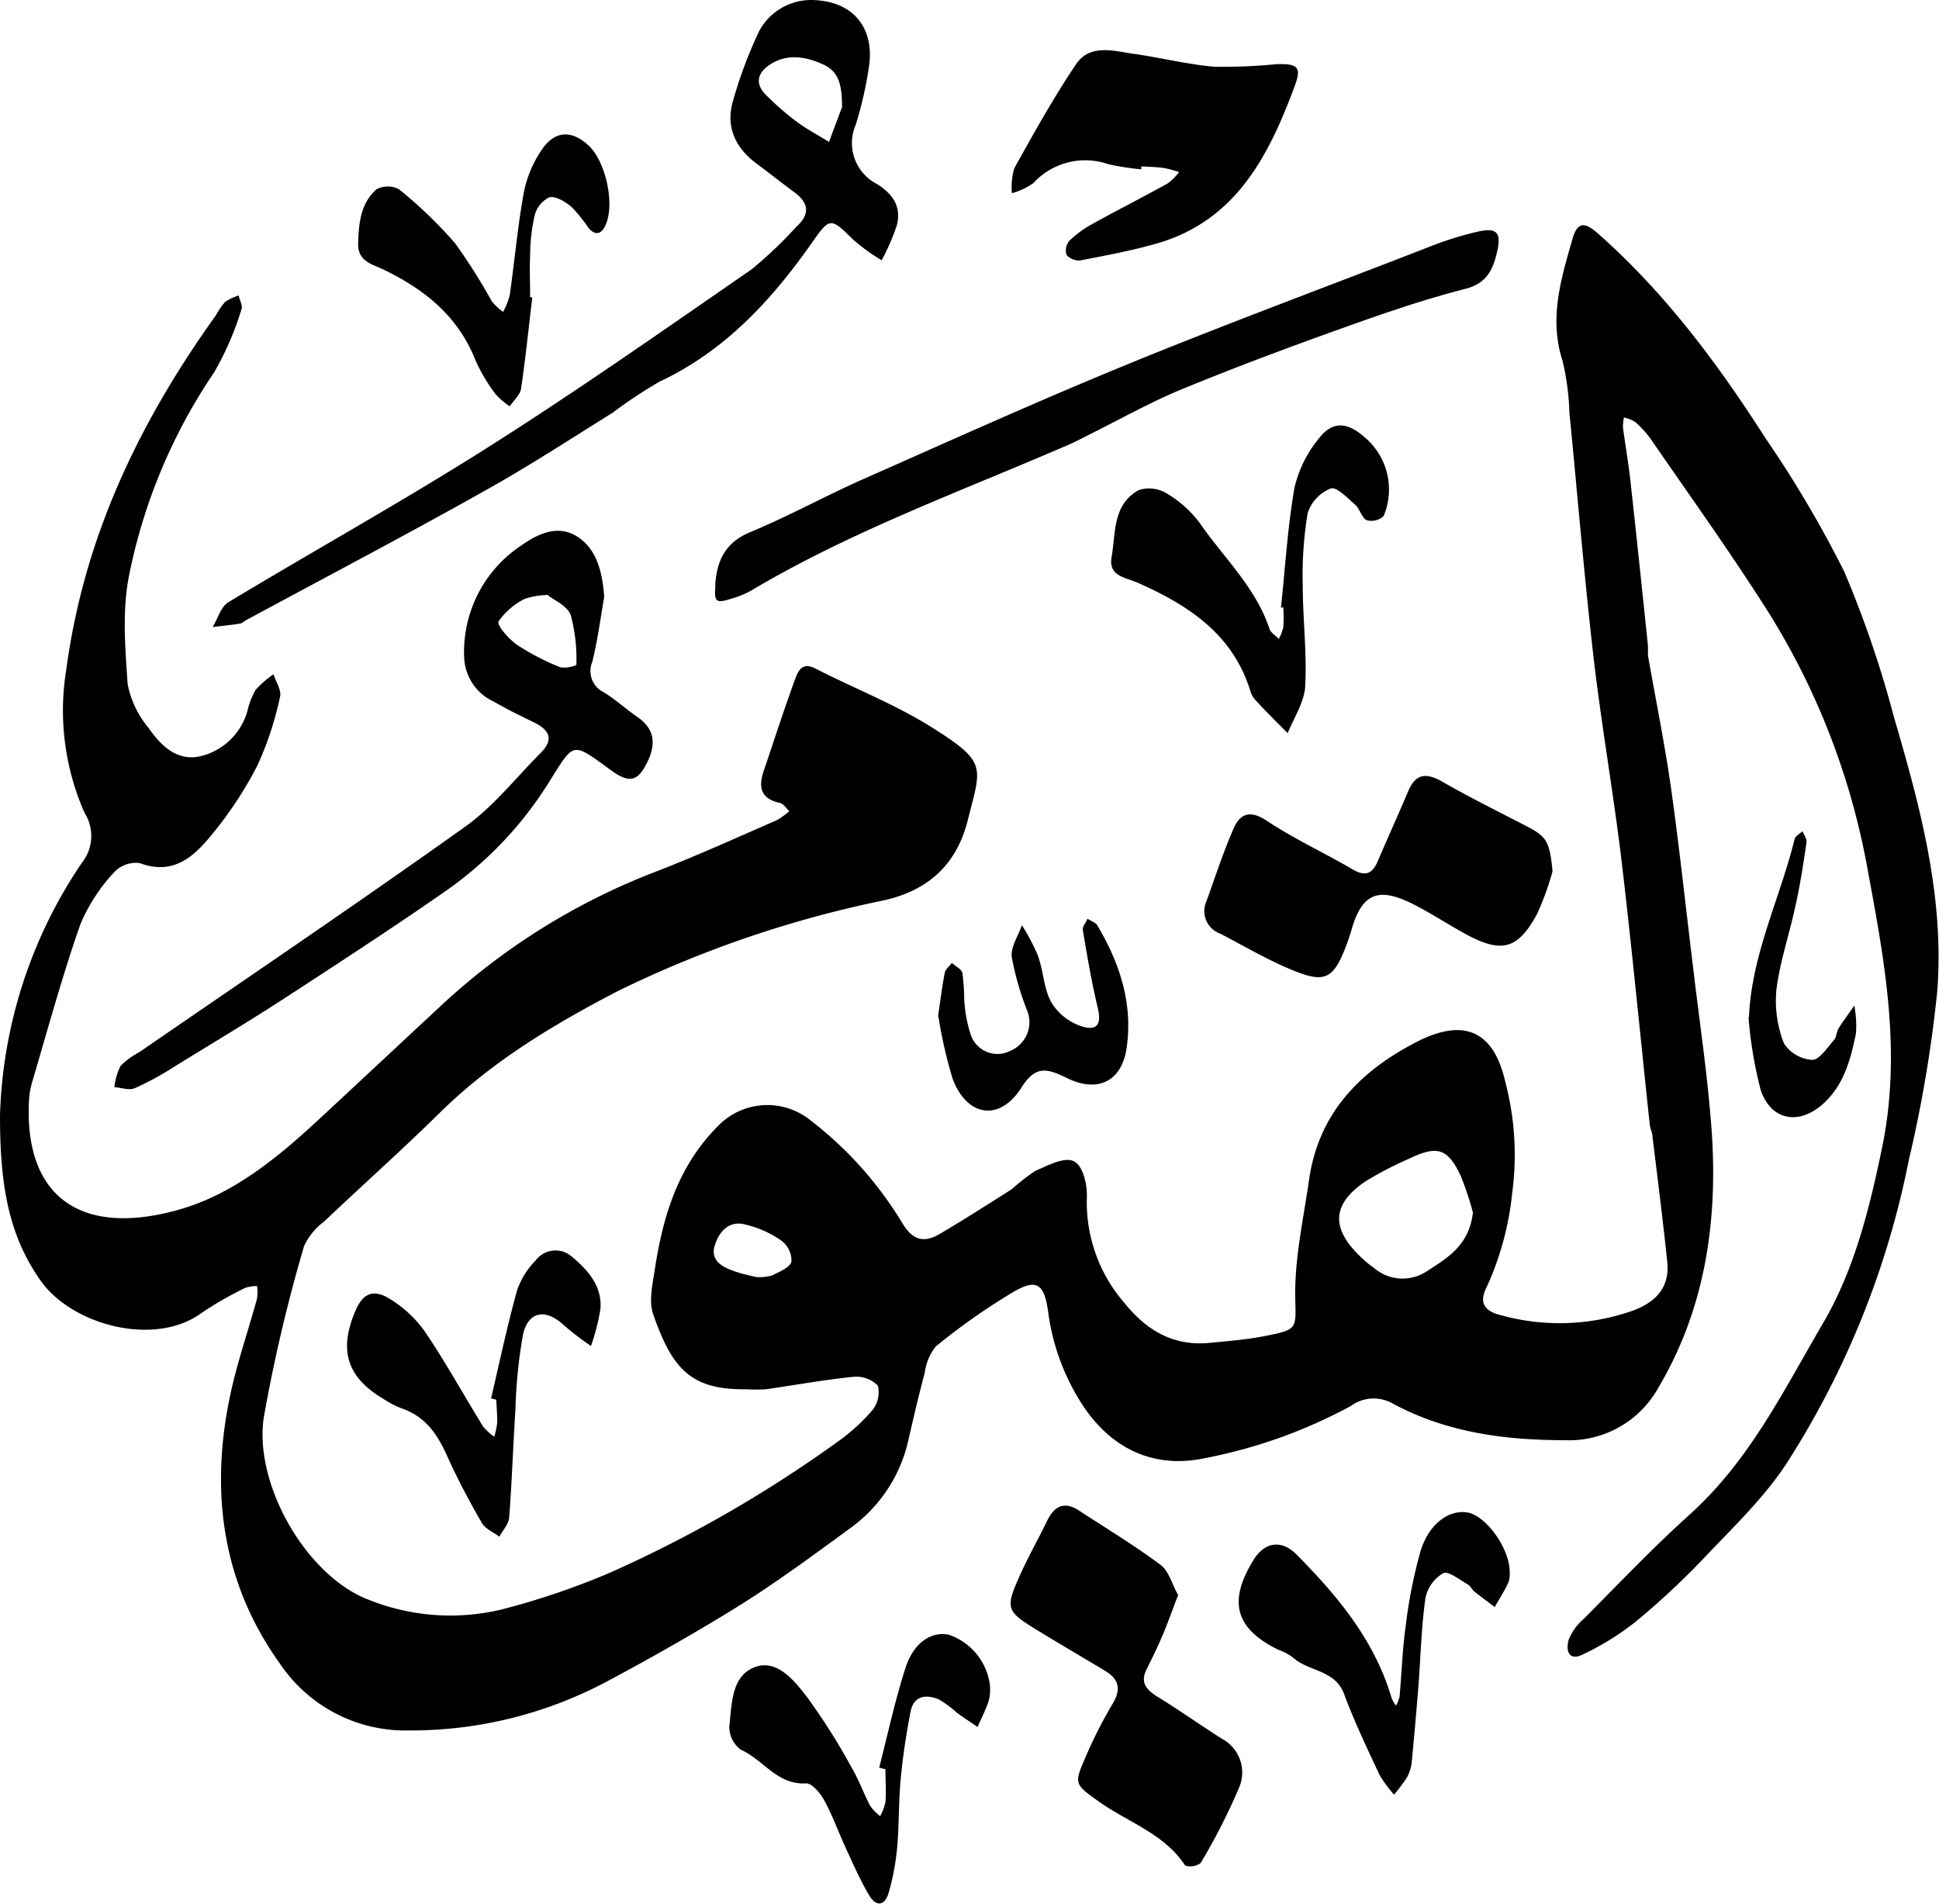
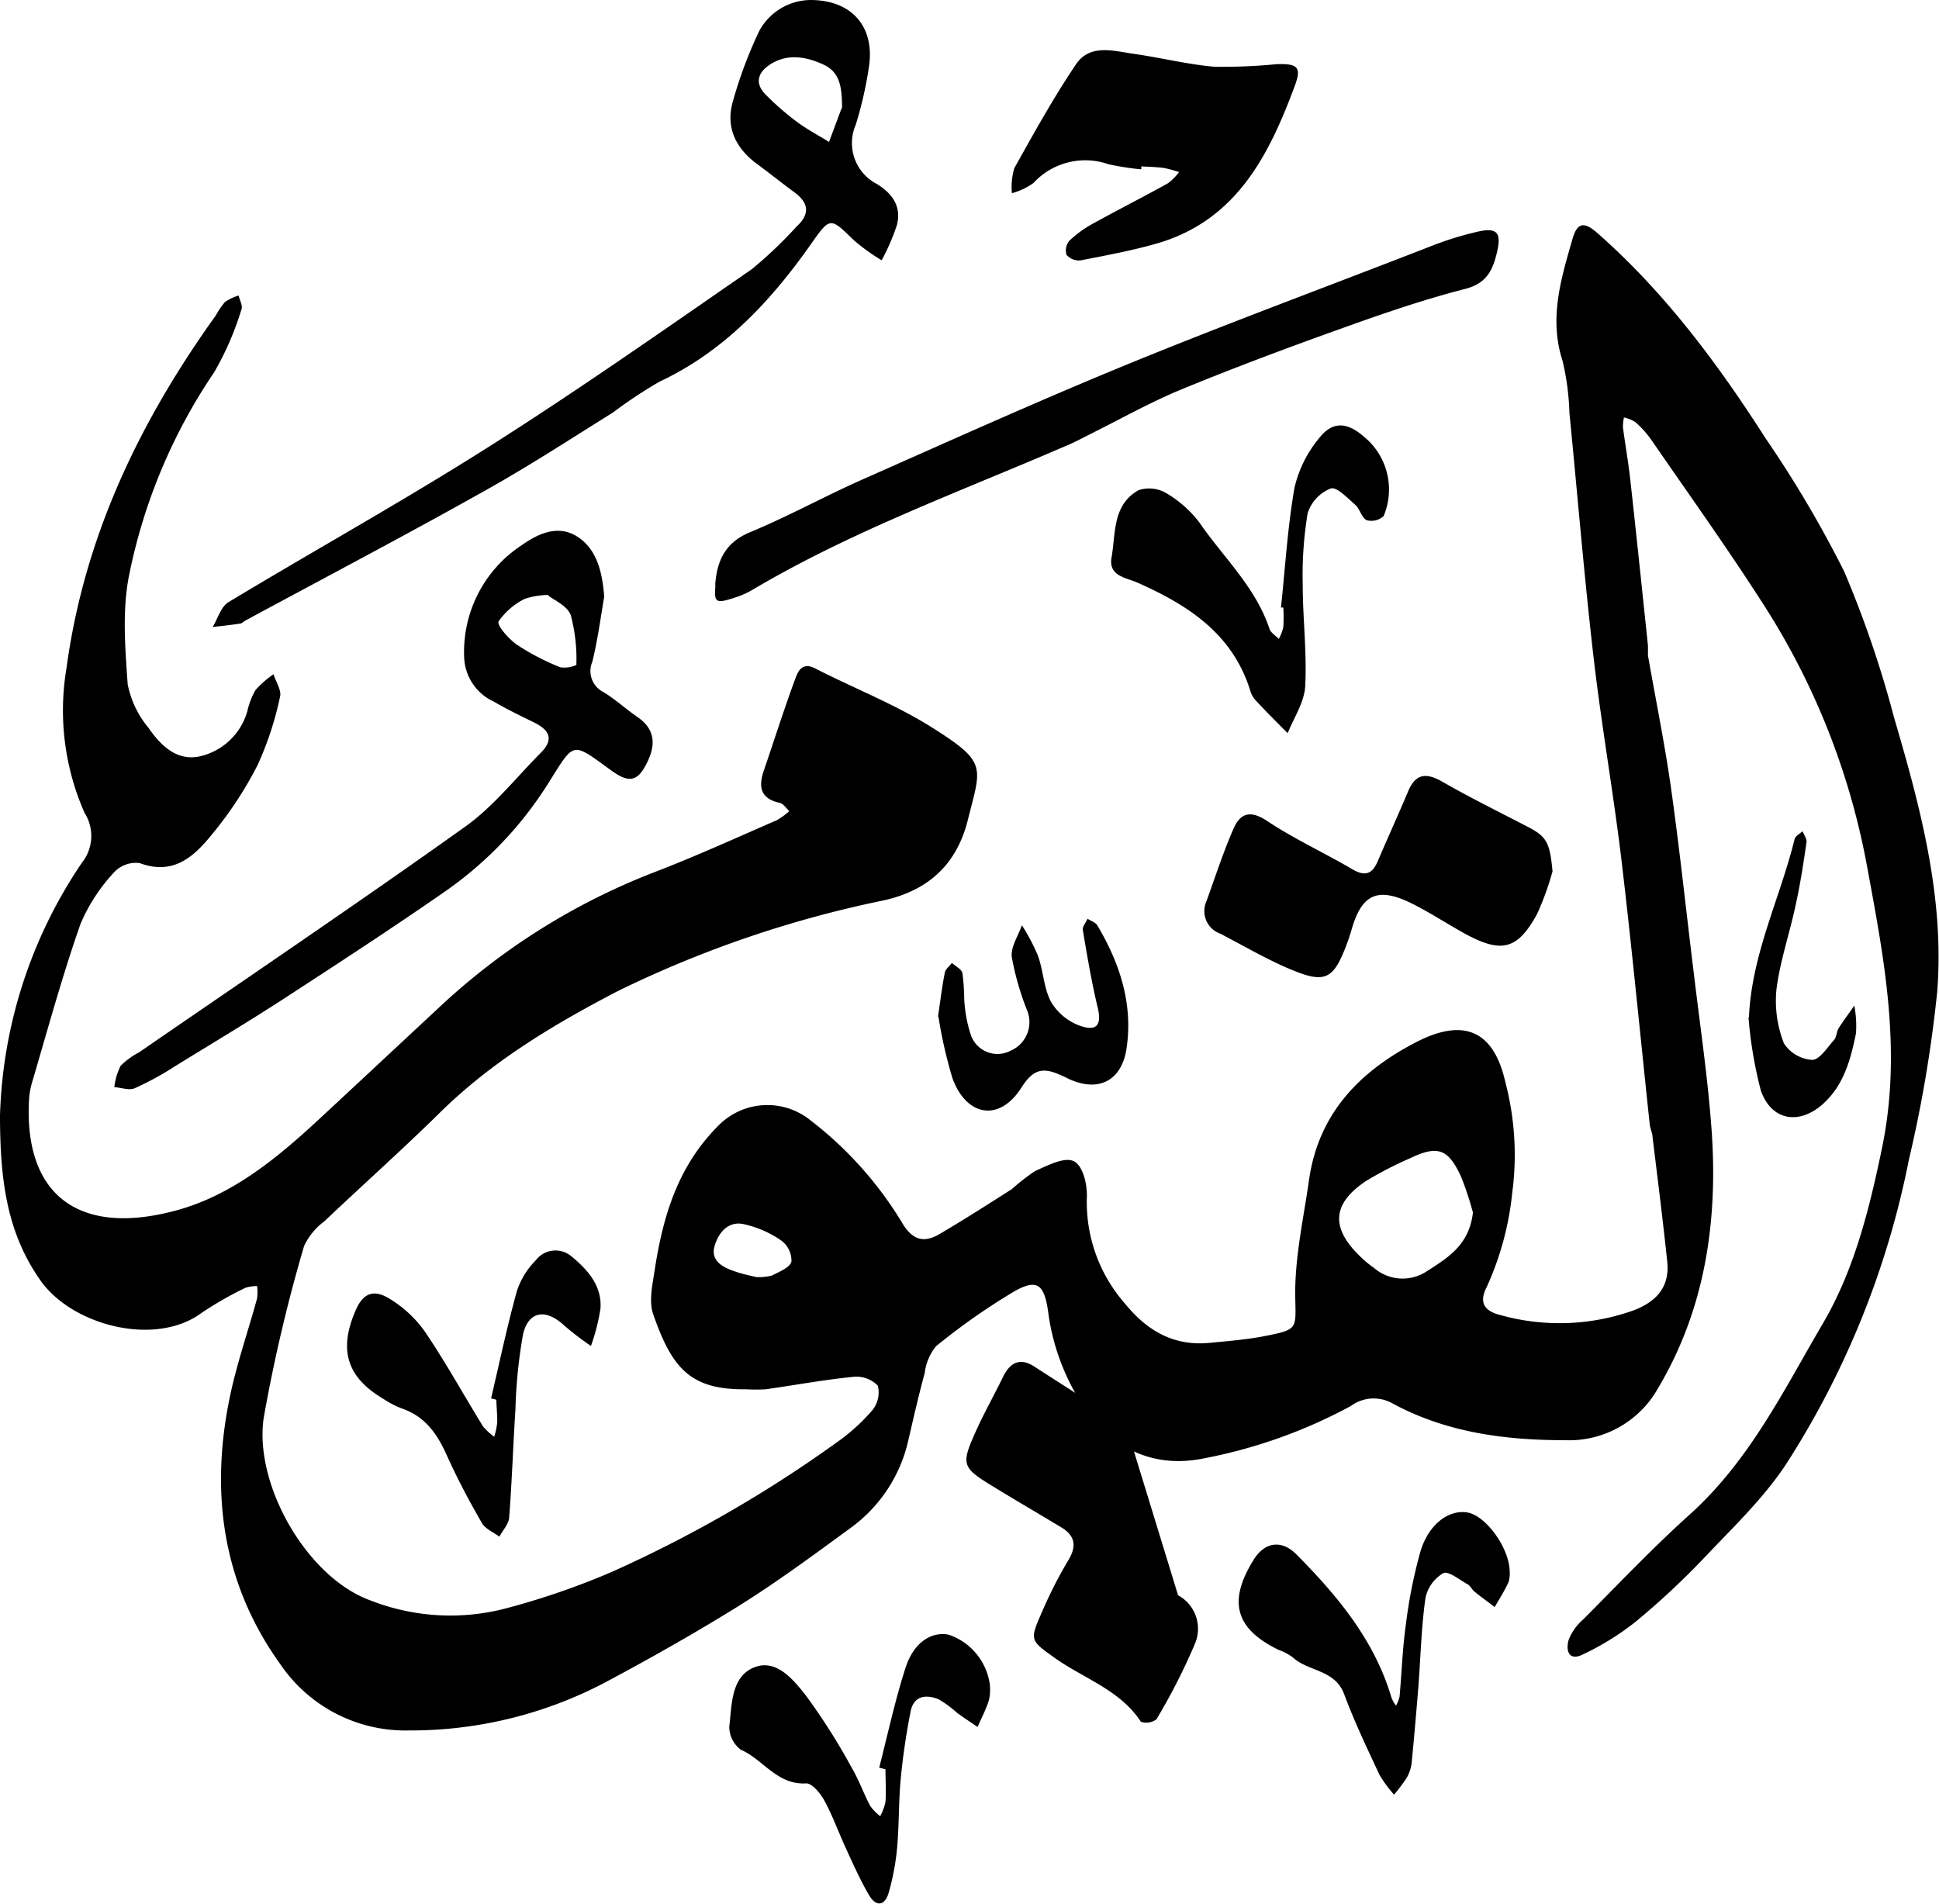
<svg xmlns="http://www.w3.org/2000/svg" viewBox="0 0 172.82 169.71">
  <g id="Layer_2" data-name="Layer 2">
    <g id="Layer_1-2" data-name="Layer 1">
      <path d="M0,99.42A42.3,42.3,0,0,1,7.3,76.9a3.83,3.83,0,0,0,.24-4.44A22.59,22.59,0,0,1,5.92,59.6c1.58-11.75,6.51-22,13.32-31.49a6.86,6.86,0,0,1,.82-1.2,4.65,4.65,0,0,1,1.21-.57c.09.42.38.91.25,1.24a26.72,26.72,0,0,1-2.43,5.6,49.52,49.52,0,0,0-7.55,17.93c-.67,3.17-.39,6.59-.16,9.88a8.65,8.65,0,0,0,1.86,3.89c1.07,1.55,2.52,3,4.6,2.53a5.73,5.73,0,0,0,4.2-4,6.88,6.88,0,0,1,.73-1.9,8.44,8.44,0,0,1,1.61-1.41c.21.68.73,1.44.58,2a29,29,0,0,1-2,6.09,33.63,33.63,0,0,1-4,6.1c-1.61,2-3.45,3.78-6.51,2.64a2.65,2.65,0,0,0-2.27.81,15.83,15.83,0,0,0-3,4.6c-1.61,4.58-2.89,9.28-4.28,14A7.09,7.09,0,0,0,2.59,98c-.48,8.45,4.36,12.22,13,9.92,5-1.32,9-4.6,12.76-8.08,3.58-3.32,7.15-6.66,10.74-10A59.23,59.23,0,0,1,58.25,77.77c3.73-1.43,7.37-3.09,11-4.67a6.83,6.83,0,0,0,1.1-.8c-.28-.26-.53-.67-.86-.74-1.7-.37-1.91-1.41-1.42-2.85.94-2.75,1.82-5.53,2.83-8.26.24-.65.62-1.45,1.74-.88,3.47,1.78,7.16,3.21,10.44,5.28,5,3.15,4.37,3.46,3.14,8.4-1,3.78-3.43,6.1-7.44,7a99.1,99.1,0,0,0-23.74,8.1c-5.76,3-11.23,6.28-15.88,10.87-3.34,3.29-6.85,6.41-10.25,9.64a5.77,5.77,0,0,0-1.81,2.21A141,141,0,0,0,23.5,126.4c-.86,5.95,3.86,14.22,9.54,16.26a19.52,19.52,0,0,0,11.78.77,67.46,67.46,0,0,0,9.66-3.3,114.32,114.32,0,0,0,20.26-11.68,17.18,17.18,0,0,0,3-2.74,2.52,2.52,0,0,0,.5-2.2,2.66,2.66,0,0,0-2.17-.79c-2.61.26-5.21.74-7.81,1.11a14.57,14.57,0,0,1-1.75,0c-5,.07-6.62-1.9-8.29-6.68-.41-1.18-.06-2.67.14-4,.74-4.78,2.06-9.23,5.7-12.85a6.11,6.11,0,0,1,8.18-.44A33.08,33.08,0,0,1,80.41,109c.92,1.55,1.93,1.81,3.32,1,2.18-1.28,4.32-2.65,6.44-4a19.17,19.17,0,0,1,2.08-1.62c1.11-.49,2.58-1.27,3.43-.89s1.24,2.12,1.19,3.24a13.69,13.69,0,0,0,3.36,9.42c2,2.47,4.38,3.86,7.61,3.54,1.65-.16,3.31-.29,4.93-.61,3.09-.61,2.69-.66,2.67-3.83,0-3.37.76-6.76,1.24-10.13.85-5.86,4.48-9.6,9.5-12.21,4.26-2.21,6.95-1.1,8,3.58a25.59,25.59,0,0,1,.6,9.85,26.65,26.65,0,0,1-2.27,8.37c-.77,1.49-.1,2.19,1.27,2.52a19.6,19.6,0,0,0,11.81-.43c2.09-.79,3.27-2.14,3-4.43-.39-3.68-.85-7.35-1.3-11,0-.38-.21-.76-.25-1.14-.84-7.85-1.59-15.72-2.52-23.56-.72-6-1.78-12-2.48-18-.84-7.27-1.44-14.57-2.16-21.87a22.84,22.84,0,0,0-.61-4.63c-1.23-3.79-.14-7.32.89-10.89.43-1.5,1.07-1.51,2.21-.51,6,5.28,10.72,11.62,15,18.31a101.18,101.18,0,0,1,7,11.86,95.18,95.18,0,0,1,4.44,13c2.35,8,4.51,16.06,3.85,24.46a117.26,117.26,0,0,1-2.53,15,78,78,0,0,1-10.87,27c-2,3.07-4.74,5.68-7.28,8.36a69.52,69.52,0,0,1-6.21,5.8,24.2,24.2,0,0,1-4.66,2.89c-1.32.67-1.57-.37-1.29-1.31a4.78,4.78,0,0,1,1.31-1.82c3.17-3.18,6.26-6.45,9.6-9.44C156,130.07,159,123.88,162.45,118c2.8-4.76,4.15-10.16,5.29-15.67,1.81-8.72.17-17-1.4-25.47a64.73,64.73,0,0,0-9.48-23.47c-3.12-4.84-6.47-9.52-9.74-14.27a9,9,0,0,0-1.38-1.51,3.31,3.31,0,0,0-1-.4,4.36,4.36,0,0,0-.09.87c.2,1.55.48,3.09.65,4.64.55,4.94,1.06,9.88,1.58,14.82,0,.29,0,.59,0,.88.7,4,1.52,8,2.08,12,.76,5.41,1.33,10.85,2,16.28.55,4.65,1.25,9.28,1.59,14,.58,8.1-.56,15.94-4.75,23a9.09,9.09,0,0,1-8.28,4.67c-5.43,0-10.69-.69-15.54-3.35a3.42,3.42,0,0,0-3.58.3,45.34,45.34,0,0,1-13,4.65c-4.38.93-8.1-.68-10.71-4.43a19.93,19.93,0,0,1-3.28-8.69c-.35-2.4-1-2.88-3-1.75A58,58,0,0,0,83.42,120a4.68,4.68,0,0,0-1,2.37c-.54,2-1,4-1.46,6a13.21,13.21,0,0,1-5,7.71c-3.39,2.48-6.79,5-10.34,7.2s-7.39,4.38-11.18,6.41a37.2,37.2,0,0,1-17.95,4.55A13.48,13.48,0,0,1,25,148.36c-5.15-7.15-6.28-15.22-4.54-23.72.61-3,1.64-5.93,2.45-8.9a3.75,3.75,0,0,0,0-1.11,3.5,3.5,0,0,0-1.05.16A32.27,32.27,0,0,0,18,117c-4.14,3.09-11.55,1.15-14.38-2.85C.7,110,0,105.47,0,99.42m131.28,8.66a26.75,26.75,0,0,0-1.08-3.25c-1.15-2.47-2.09-2.76-4.57-1.57a32.93,32.93,0,0,0-3.87,2c-3,2-3.18,4.13-.61,6.65a10.11,10.11,0,0,0,1.33,1.12,3.9,3.9,0,0,0,4.63.32c1.86-1.2,3.84-2.33,4.17-5.28m-63.89,5.76a4.64,4.64,0,0,0,1.42-.14c.65-.34,1.59-.7,1.73-1.24a2.23,2.23,0,0,0-.91-1.88,9.43,9.43,0,0,0-3.4-1.47c-1.32-.25-2.17.73-2.53,1.93s.48,1.79,1.43,2.16,1.66.48,2.26.64" />
      <path d="M72.22,0C76,0,78,2.47,77.44,6a34.22,34.22,0,0,1-1.17,5.12,4.1,4.1,0,0,0,1.89,5.28c1.38.86,2.2,2,1.78,3.66a19.23,19.23,0,0,1-1.36,3.14,18.06,18.06,0,0,1-2.46-1.77C74,19.36,74,19.3,72.28,21.76c-3.59,5.09-7.73,9.55-13.5,12.26a40.82,40.82,0,0,0-4.15,2.75c-3.8,2.37-7.56,4.82-11.47,7-7,3.93-14.16,7.69-21.25,11.52-.17.09-.32.26-.5.29-.82.13-1.64.21-2.46.31.46-.75.74-1.8,1.4-2.21,7.68-4.63,15.55-9,23.11-13.79C51.45,34.83,59.2,29.39,67,24a38.15,38.15,0,0,0,4-3.81C72.3,19,72,18,70.75,17.1c-1.1-.81-2.17-1.67-3.27-2.48-1.93-1.42-2.83-3.3-2.15-5.62a39.35,39.35,0,0,1,2.34-6.24A5.26,5.26,0,0,1,72.22,0m2.83,9.66c0-1.93-.19-3.24-1.69-3.92s-3.16-1-4.71,0c-1.07.68-1.42,1.65-.44,2.66A24.67,24.67,0,0,0,71,10.84c.91.68,1.92,1.21,2.89,1.81l1.12-3" />
      <path d="M53.85,53.2C53.54,55,53.28,57,52.79,59a2.09,2.09,0,0,0,1,2.69c1.08.66,2,1.52,3.07,2.25,1.6,1.13,1.57,2.53.78,4.1s-1.53,1.81-3.12.66c-3.61-2.61-3.27-2.66-5.63,1.08a33.24,33.24,0,0,1-9.24,9.69c-4.72,3.28-9.55,6.42-14.37,9.56-3.19,2.07-6.43,4-9.67,6A26.58,26.58,0,0,1,12,97c-.5.21-1.2-.06-1.81-.1A5.63,5.63,0,0,1,10.75,95a6.81,6.81,0,0,1,1.64-1.2c9.72-6.69,19.51-13.3,29.12-20.15C44,71.86,46,69.31,48.19,67.11c1.17-1.17.83-2-.54-2.69-1.22-.6-2.45-1.19-3.63-1.88a4.52,4.52,0,0,1-2.65-3.94,11.38,11.38,0,0,1,5.12-10c1.42-1,3.2-1.87,4.93-.79s2.26,3.08,2.43,5.36m-5-.14a7.06,7.06,0,0,0-2.09.35,6.3,6.3,0,0,0-2.32,2c-.18.36.92,1.59,1.65,2.1a21.25,21.25,0,0,0,3.86,2,2.56,2.56,0,0,0,1.42-.21,15.1,15.1,0,0,0-.5-4.44c-.31-.85-1.54-1.36-2-1.75" />
      <path d="M63.74,52.18c.15-2.17.87-3.82,3.13-4.75,3.42-1.42,6.67-3.22,10.06-4.72,7.84-3.47,15.66-7,23.59-10.25,8.93-3.66,18-7,27-10.51a29.3,29.3,0,0,1,4.18-1.3c1.73-.39,2.14.07,1.72,1.85-.36,1.55-.92,2.77-2.83,3.25-3.67.94-7.27,2.18-10.84,3.46-4.84,1.73-9.67,3.53-14.43,5.49-2.86,1.18-5.58,2.72-8.36,4.1-.69.35-1.38.72-2.09,1-9.39,4.06-19,7.55-27.87,12.81a7.89,7.89,0,0,1-1.61.69c-1.6.52-1.76.4-1.62-1.15" />
      <path d="M138.37,77.68A25.3,25.3,0,0,1,137,81.46c-1.73,3.18-3.16,3.54-6.4,1.78-1.62-.89-3.17-1.92-4.83-2.74-3-1.47-4.41-.78-5.31,2.37-.1.37-.23.74-.36,1.11-1.23,3.33-1.94,3.74-5.1,2.41-2.15-.9-4.17-2.1-6.24-3.17a2.13,2.13,0,0,1-1.23-2.89c.79-2.18,1.5-4.39,2.43-6.51.62-1.4,1.55-1.6,3-.63,2.42,1.61,5.1,2.83,7.61,4.31,1.16.67,1.77.35,2.24-.77.88-2.06,1.81-4.1,2.68-6.16.63-1.52,1.5-1.77,3-.93,2.53,1.46,5.15,2.74,7.74,4.09,1.65.87,1.91,1.39,2.15,4" />
-       <path d="M105,142.19c-.58,1.48-1,2.75-1.57,4-.38.89-.82,1.76-1.25,2.63-.57,1.15,0,1.78.93,2.38,2,1.23,3.87,2.56,5.83,3.8a3.4,3.4,0,0,1,1.5,4.33,54.61,54.61,0,0,1-3.43,6.73,1.53,1.53,0,0,1-1.38.22c-1.87-2.86-5.1-3.85-7.69-5.7-2.19-1.56-2.23-1.58-1.17-4a39.67,39.67,0,0,1,2.38-4.69c.77-1.27.62-2.18-.6-2.93-2.09-1.26-4.19-2.48-6.27-3.76-2.57-1.58-2.68-1.88-1.42-4.69.75-1.69,1.67-3.3,2.49-5,.65-1.3,1.54-1.71,2.82-.87,2.44,1.6,4.95,3.11,7.28,4.85.75.56,1,1.73,1.55,2.66" />
+       <path d="M105,142.19a3.4,3.4,0,0,1,1.5,4.33,54.61,54.61,0,0,1-3.43,6.73,1.53,1.53,0,0,1-1.38.22c-1.87-2.86-5.1-3.85-7.69-5.7-2.19-1.56-2.23-1.58-1.17-4a39.67,39.67,0,0,1,2.38-4.69c.77-1.27.62-2.18-.6-2.93-2.09-1.26-4.19-2.48-6.27-3.76-2.57-1.58-2.68-1.88-1.42-4.69.75-1.69,1.67-3.3,2.49-5,.65-1.3,1.54-1.71,2.82-.87,2.44,1.6,4.95,3.11,7.28,4.85.75.56,1,1.73,1.55,2.66" />
      <path d="M101.67,15.09a24.85,24.85,0,0,1-2.87-.45,6.28,6.28,0,0,0-6.7,1.68,6,6,0,0,1-1.91.9A5.9,5.9,0,0,1,90.4,15c1.75-3.14,3.5-6.3,5.51-9.28,1.24-1.83,3.34-1.18,5.15-.92,2.4.34,4.77.94,7.18,1.15a48.9,48.9,0,0,0,5.53-.23c1.89-.06,2.25.26,1.64,1.91-2.32,6.26-5.25,12.06-12.36,14.09-2.21.63-4.49,1.05-6.75,1.49a1.47,1.47,0,0,1-1.24-.49,1.34,1.34,0,0,1,.25-1.26,9.81,9.81,0,0,1,2.09-1.52c2.22-1.23,4.48-2.37,6.69-3.6a5.08,5.08,0,0,0,1-1,9.94,9.94,0,0,0-1.37-.37c-.67-.09-1.35-.1-2-.14,0,.08,0,.15,0,.23" />
      <path d="M114.17,54.17c.38-3.58.59-7.18,1.21-10.72a10.76,10.76,0,0,1,2.17-4.37c1.2-1.56,2.51-1.47,4-.17A6.08,6.08,0,0,1,123.32,46a1.61,1.61,0,0,1-1.5.37c-.45-.21-.62-1-1-1.35-.69-.6-1.69-1.66-2.21-1.48a3.51,3.51,0,0,0-2.06,2.2,33.78,33.78,0,0,0-.44,6.37c0,3,.38,6,.22,9.06-.08,1.42-1,2.79-1.56,4.18-1-1-2-2-2.92-3a2,2,0,0,1-.41-.77c-1.58-5.1-5.56-7.66-10.11-9.67-1-.43-2.55-.57-2.26-2.22.38-2.15.07-4.69,2.41-6a3,3,0,0,1,2.44.25,10.16,10.16,0,0,1,3,2.66c2.14,3.11,5,5.74,6.23,9.46.12.35.55.59.83.89a4.35,4.35,0,0,0,.4-1.05,14.55,14.55,0,0,0,0-1.75l-.23,0" />
      <path d="M134.56,140.1a2.64,2.64,0,0,1-.11.93c-.35.76-.81,1.48-1.23,2.21-.6-.46-1.22-.9-1.81-1.38-.22-.18-.35-.5-.59-.64-.73-.4-1.73-1.22-2.18-1a3.35,3.35,0,0,0-1.59,2.21c-.37,2.61-.43,5.25-.63,7.88-.18,2.23-.37,4.46-.59,6.69a3.55,3.55,0,0,1-.41,1.39,13.61,13.61,0,0,1-1.17,1.57,10.86,10.86,0,0,1-1.3-1.77c-1.11-2.37-2.24-4.74-3.15-7.19-.82-2.2-3.2-2-4.57-3.27a5,5,0,0,0-1.29-.68c-3.84-1.88-4.51-4.3-2.22-8,1-1.63,2.51-1.84,3.85-.48,3.65,3.69,6.94,7.63,8.45,12.75a3.14,3.14,0,0,0,.4.71,3.12,3.12,0,0,0,.32-.79c.19-2.14.26-4.29.56-6.41a43.66,43.66,0,0,1,1.31-6.57c.74-2.43,2.53-3.72,4.17-3.45s3.77,3.16,3.78,5.32" />
      <path d="M43.77,124.64c.75-3.2,1.43-6.43,2.31-9.6a7,7,0,0,1,1.67-2.7,2.2,2.2,0,0,1,3.17-.37c1.45,1.2,2.74,2.62,2.6,4.66a18.19,18.19,0,0,1-.85,3.34,26.7,26.7,0,0,1-2.38-1.82c-1.63-1.53-3.2-1.32-3.68.82a44.86,44.86,0,0,0-.67,6.67c-.21,3.21-.31,6.43-.56,9.63-.05.59-.57,1.13-.87,1.7-.53-.4-1.25-.69-1.56-1.22-1.12-1.94-2.18-3.93-3.11-6s-2-3.53-4.13-4.25a8.52,8.52,0,0,1-1.55-.82c-3.2-1.89-4-4.31-2.49-7.82.64-1.53,1.55-2,3-1.13a10.61,10.61,0,0,1,3.18,2.93c1.86,2.74,3.46,5.65,5.2,8.48a5.34,5.34,0,0,0,1,.92,6.68,6.68,0,0,0,.27-1.3c0-.68-.06-1.37-.09-2l-.42-.11" />
      <path d="M78.36,157.56c.77-3,1.41-6,2.36-8.94.73-2.23,2.29-3.21,3.82-2.92a5.47,5.47,0,0,1,3.68,4.43,4.12,4.12,0,0,1-.09,1.45c-.26.81-.66,1.57-1,2.35-.61-.42-1.23-.82-1.83-1.26a9.62,9.62,0,0,0-1.63-1.2c-1.13-.47-2.23-.33-2.51,1.08-.39,2-.69,4-.88,6s-.14,4.1-.32,6.14a21.7,21.7,0,0,1-.75,4c-.34,1.21-1.14,1.29-1.76.22-.78-1.33-1.41-2.76-2.06-4.17s-1.17-2.88-1.91-4.24c-.35-.65-1.11-1.57-1.63-1.54-2.6.15-3.83-2.14-5.82-3A2.56,2.56,0,0,1,65,153.91c.23-2,.16-4.55,2.32-5.33,1.93-.69,3.44,1.18,4.54,2.59a56.1,56.1,0,0,1,4.05,6.39c.64,1.08,1.06,2.29,1.65,3.41a4.5,4.5,0,0,0,.89.91,4.83,4.83,0,0,0,.47-1.26c.07-1,0-2,0-2.92l-.54-.14" />
-       <path d="M47.44,26.55c-.33,2.7-.6,5.41-1,8.1-.08.56-.68,1.05-1,1.57a6.51,6.51,0,0,1-1.28-1.1,15.57,15.57,0,0,1-1.78-3c-1.55-3.95-4.56-6.35-8.24-8.11-1-.48-2.26-.71-2.22-2.32.05-1.81.23-3.58,1.64-4.82a2.14,2.14,0,0,1,2,0,39.15,39.15,0,0,1,5,4.81,51.76,51.76,0,0,1,3.28,5.19,5.64,5.64,0,0,0,1,.93,6.55,6.55,0,0,0,.59-1.47c.44-3.08.71-6.19,1.27-9.25a10.29,10.29,0,0,1,1.58-3.72c1.16-1.74,2.68-1.79,4.19-.38s2.37,5.23,1.49,7.11c-.4.85-.95.91-1.54.18a13.14,13.14,0,0,0-1.47-1.82c-.55-.45-1.39-1-2-.86a2.49,2.49,0,0,0-1.31,1.66,16.53,16.53,0,0,0-.39,3.46c-.06,1.26,0,2.53,0,3.79l.17,0" />
      <path d="M83.6,90.64c.24-1.64.38-2.8.61-3.94.06-.32.41-.58.63-.87.33.3.86.55.94.9a19.64,19.64,0,0,1,.16,2.32,12.21,12.21,0,0,0,.56,3.11,2.51,2.51,0,0,0,3.58,1.49A2.77,2.77,0,0,0,91.52,90a24.94,24.94,0,0,1-1.34-4.69c-.11-.9.57-1.89.9-2.84a18.09,18.09,0,0,1,1.4,2.64C93,86.48,93,88,93.67,89.29a5,5,0,0,0,2.56,2.13c1.56.56,2-.09,1.58-1.72-.53-2.24-.92-4.53-1.3-6.81-.05-.29.27-.64.42-1,.3.2.71.32.87.59,2,3.36,3.18,6.95,2.62,10.88-.41,3-2.56,4.11-5.36,2.71C93.21,95.17,92.25,95,91,97c-1.94,3-4.85,2.52-6.1-.87a40.78,40.78,0,0,1-1.26-5.53" />
      <path d="M155.88,90.69c.24-5.65,2.78-10.63,4.07-15.9.07-.28.46-.47.71-.7.12.33.4.68.35,1-.28,1.91-.57,3.83-1,5.73-.53,2.47-1.37,4.89-1.68,7.39A10.36,10.36,0,0,0,159,93a3.25,3.25,0,0,0,2.52,1.47c.64,0,1.34-1.09,1.94-1.77.24-.26.22-.75.43-1.07.42-.68.92-1.31,1.38-2a9.54,9.54,0,0,1,.15,2.48c-.47,2.29-1.06,4.57-2.9,6.25-2.13,1.94-4.63,1.56-5.58-1.16a37.33,37.33,0,0,1-1.1-6.55" />
    </g>
  </g>
</svg>